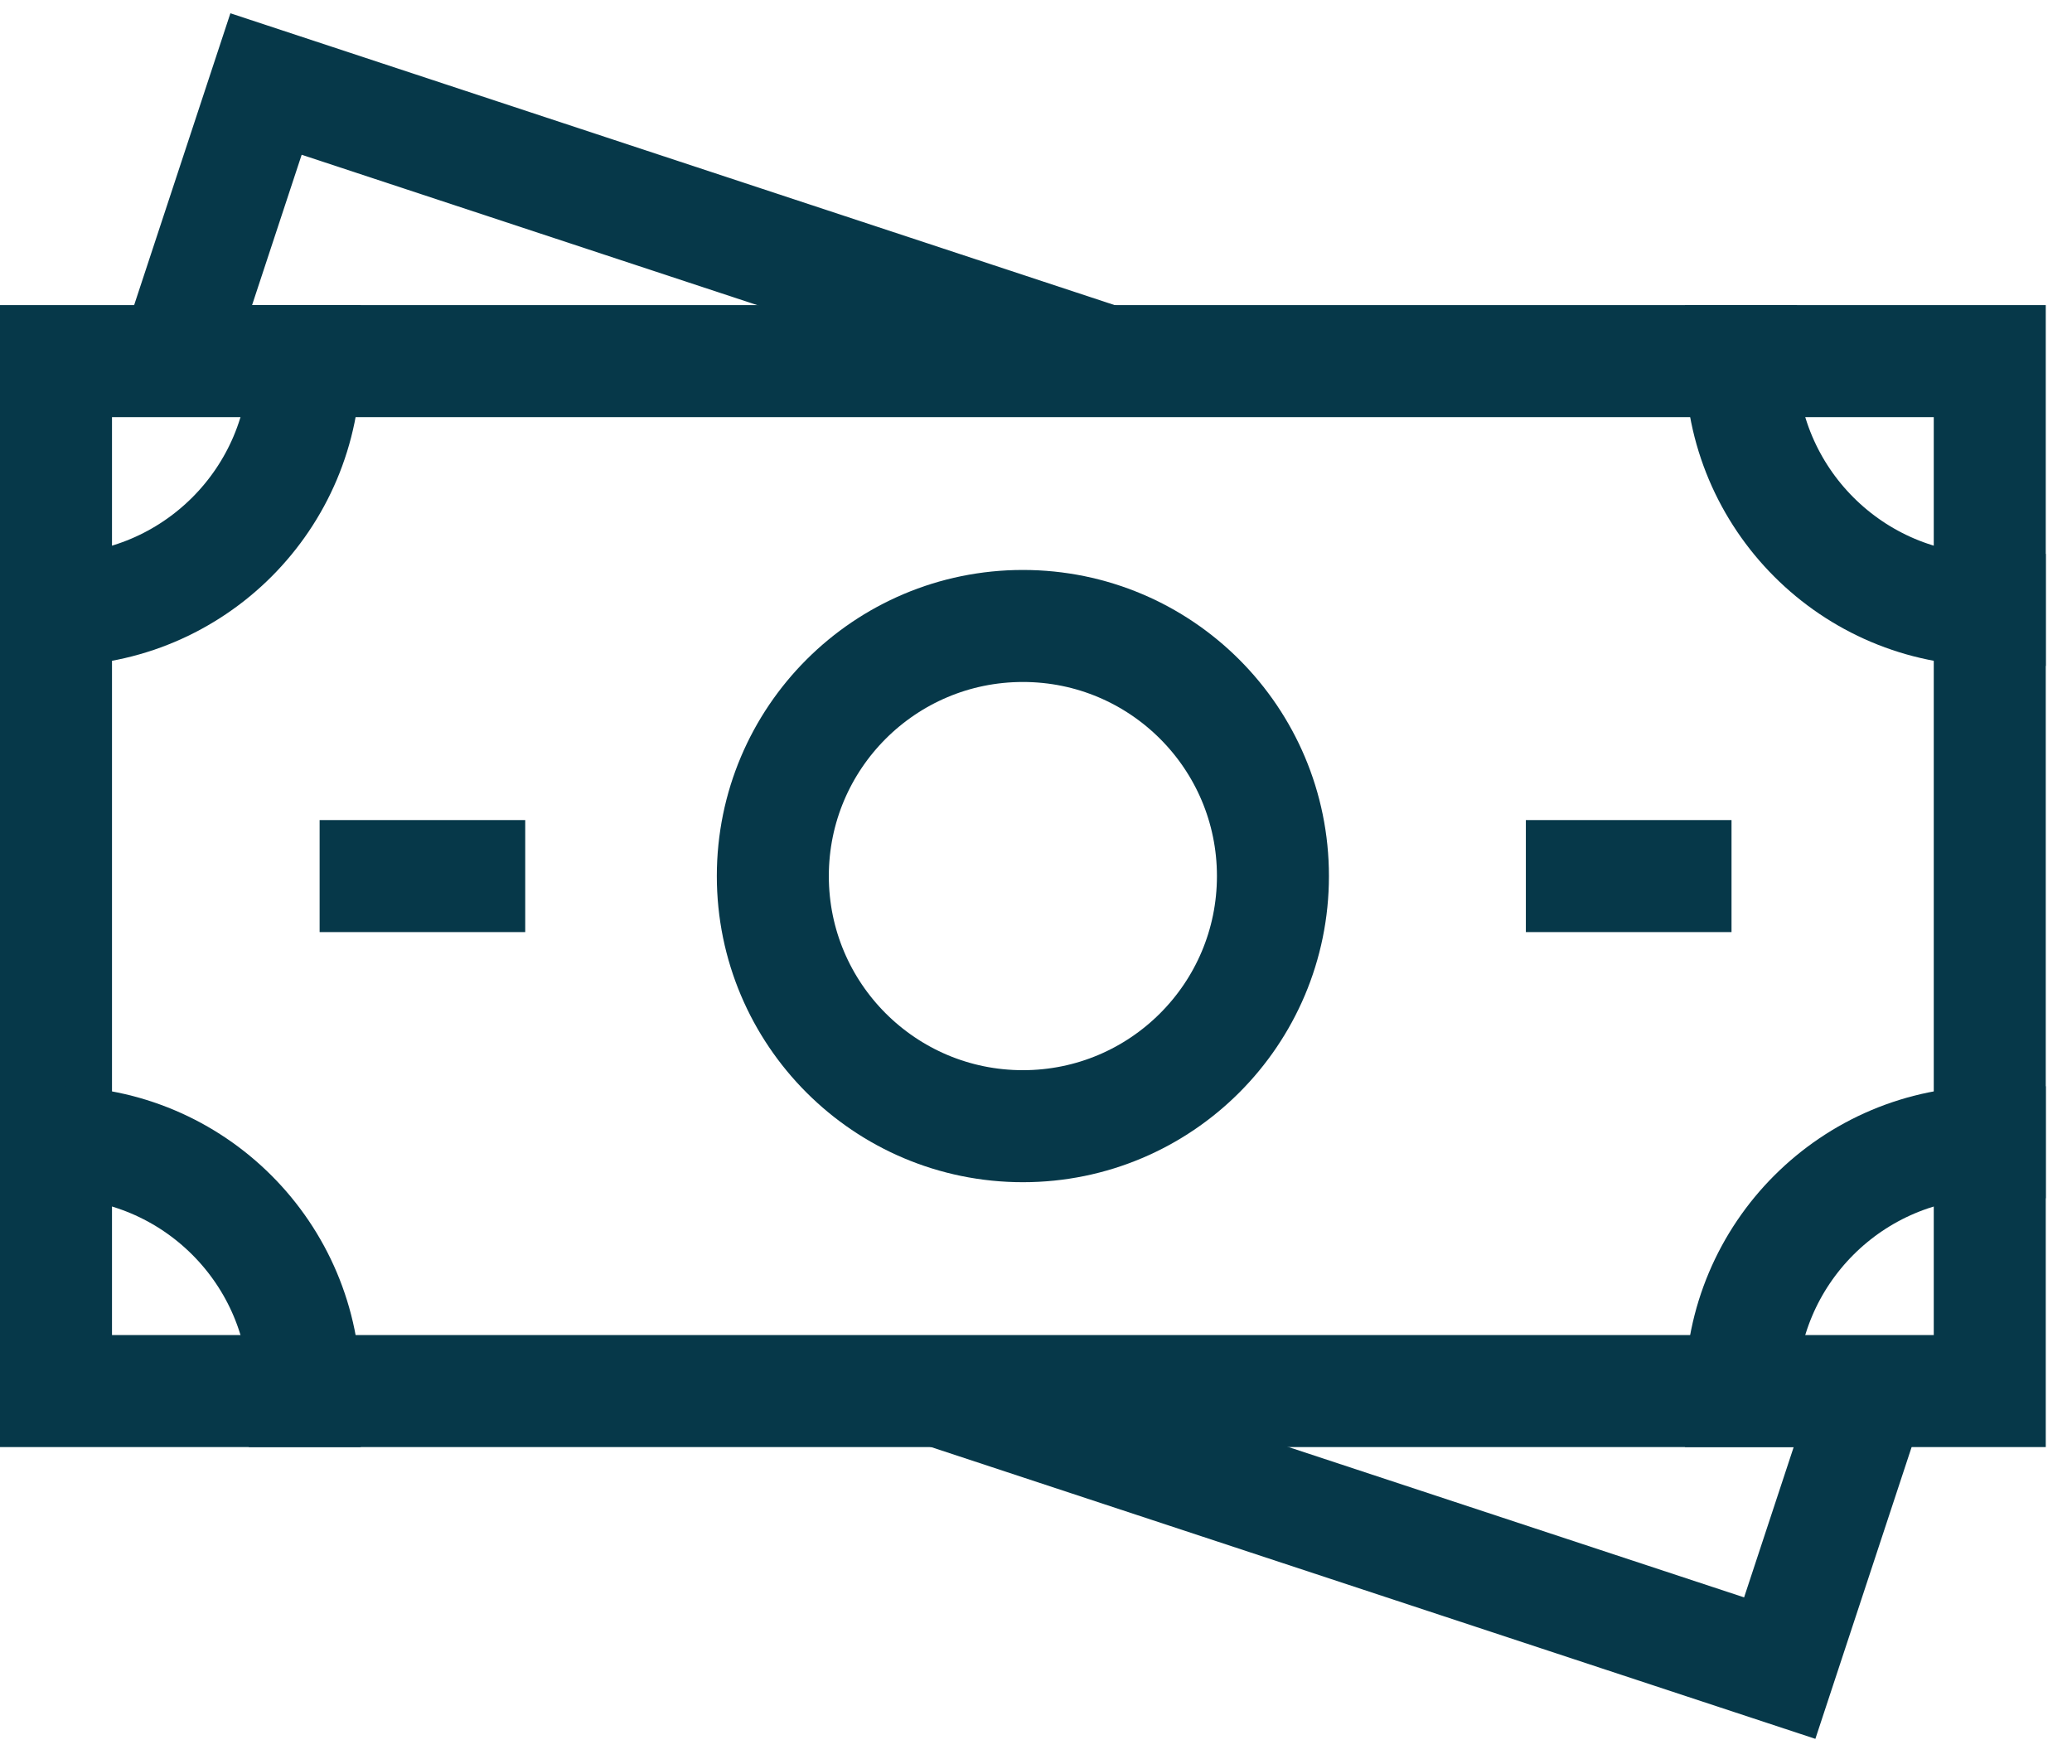
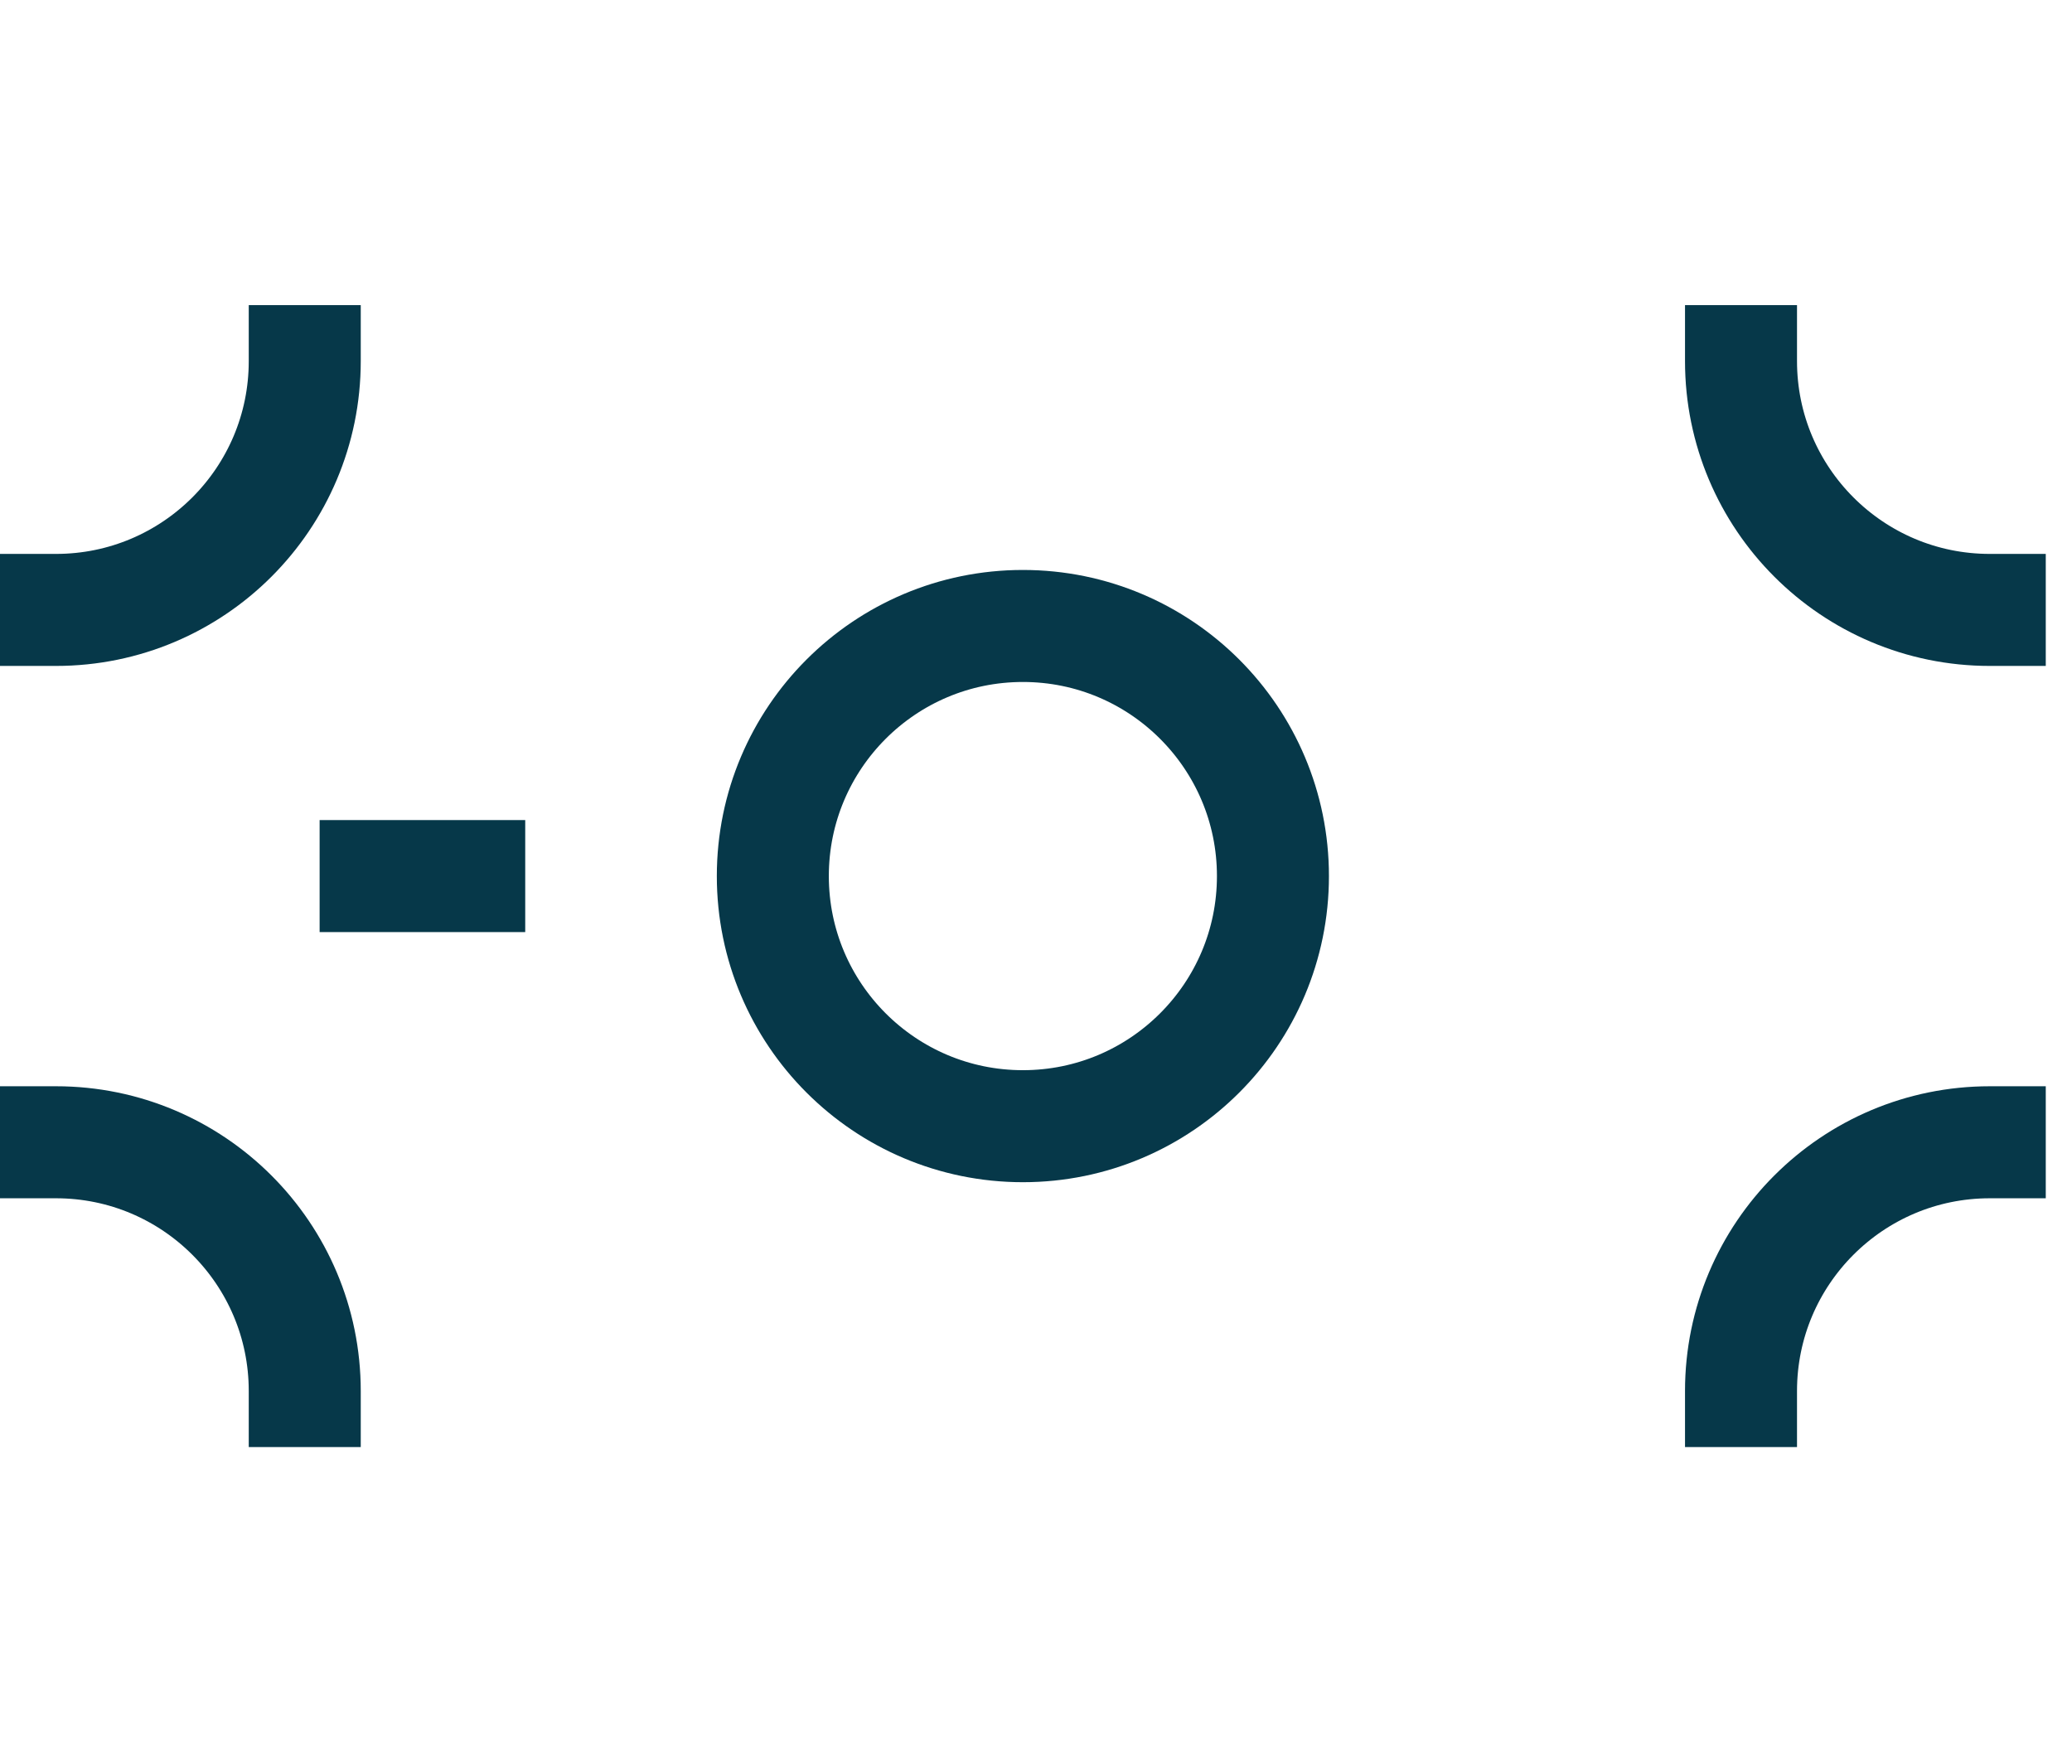
<svg xmlns="http://www.w3.org/2000/svg" width="74" height="63" viewBox="0 0 74 63" fill="none">
-   <path d="M71.063 12.895H2V49.672H71.063V12.895Z" stroke="#063849" stroke-width="4" stroke-miterlimit="10" stroke-linecap="square" />
-   <path d="M39.487 12.895L9.501 3L6.257 12.834" stroke="#063849" stroke-width="4" stroke-miterlimit="10" />
-   <path d="M33.576 49.672L63.562 59.565L66.826 49.672" stroke="#063849" stroke-width="4" stroke-miterlimit="10" />
  <path d="M10.884 12.895C10.884 17.801 6.906 21.779 2 21.779" stroke="#063849" stroke-width="4" stroke-miterlimit="10" stroke-linecap="square" />
  <path d="M71.063 21.779C66.157 21.779 62.179 17.801 62.179 12.895" stroke="#063849" stroke-width="4" stroke-miterlimit="10" stroke-linecap="square" />
  <path d="M2 40.788C6.906 40.788 10.884 44.765 10.884 49.671" stroke="#063849" stroke-width="4" stroke-miterlimit="10" stroke-linecap="square" />
  <path d="M62.179 49.671C62.179 44.765 66.157 40.788 71.063 40.788" stroke="#063849" stroke-width="4" stroke-miterlimit="10" stroke-linecap="square" />
  <path d="M36.532 40.214C41.464 40.214 45.462 36.215 45.462 31.283C45.462 26.35 41.464 22.352 36.532 22.352C31.599 22.352 27.601 26.35 27.601 31.283C27.601 36.215 31.599 40.214 36.532 40.214Z" stroke="#063849" stroke-width="4" stroke-miterlimit="10" stroke-linecap="square" />
  <path d="M16.758 31.283H13.415" stroke="#063849" stroke-width="4" stroke-miterlimit="10" stroke-linecap="square" />
-   <path d="M59.84 31.283H56.495" stroke="#063849" stroke-width="4" stroke-miterlimit="10" stroke-linecap="square" />
</svg>